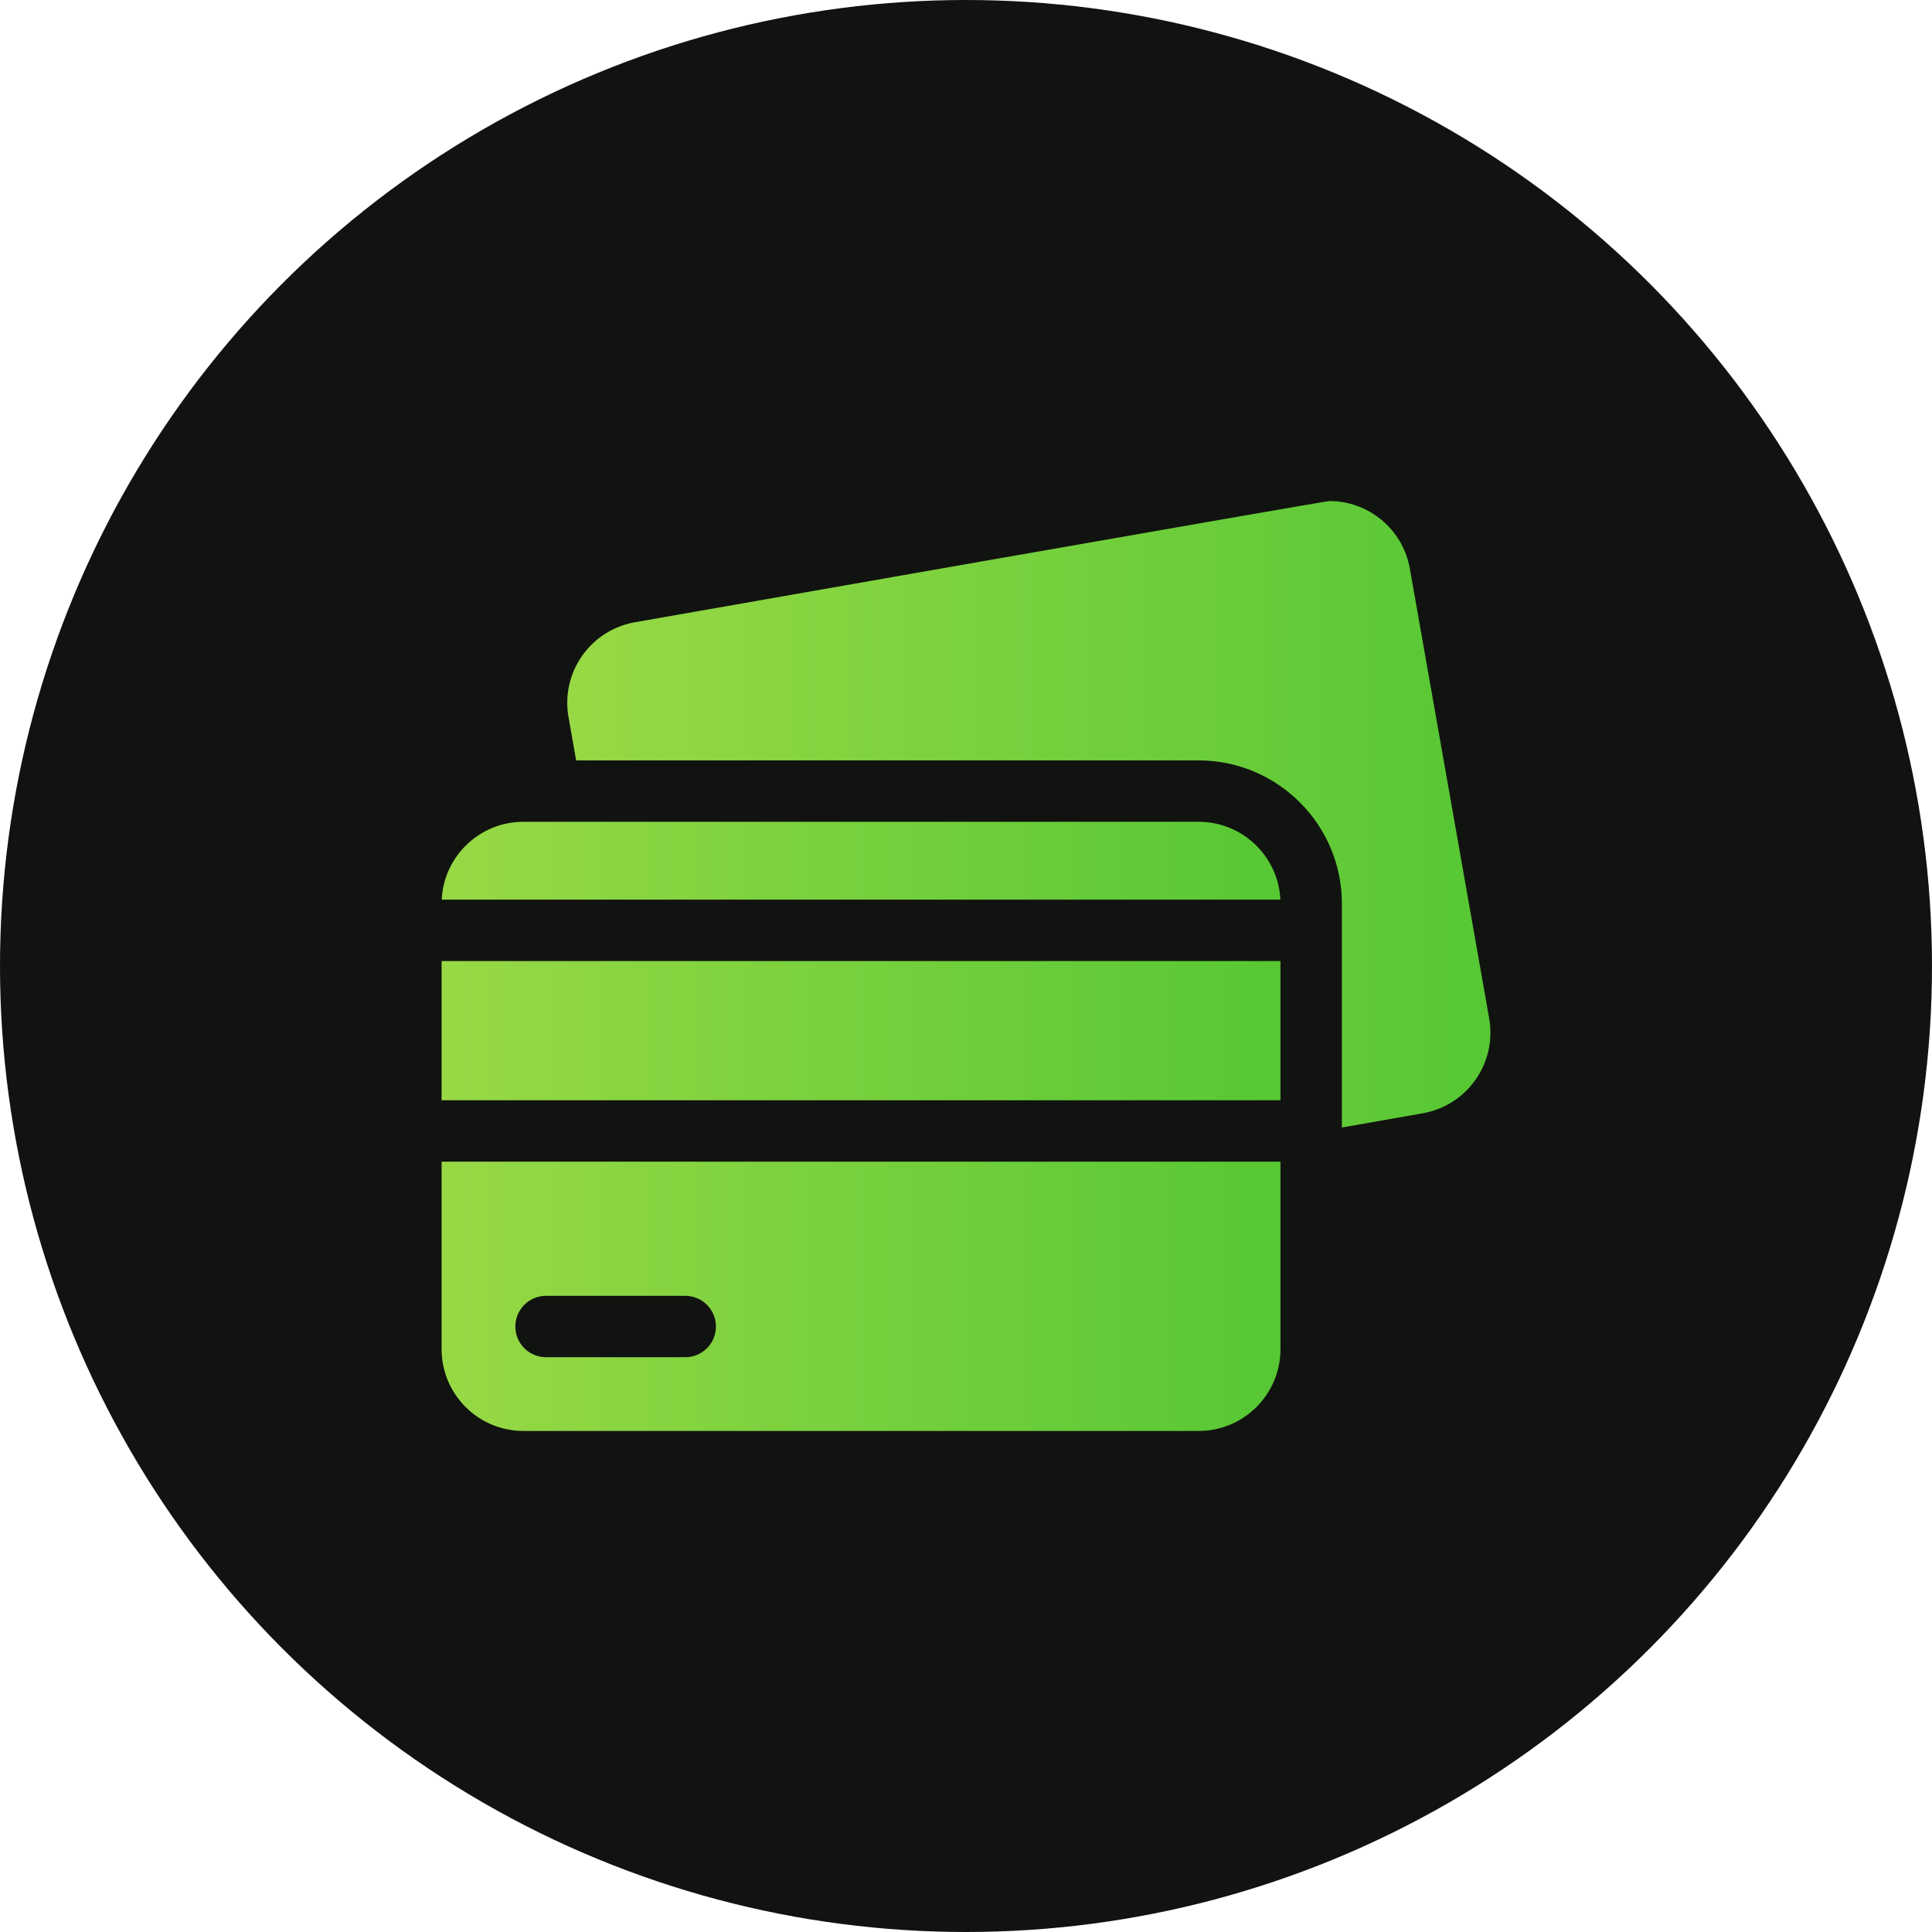
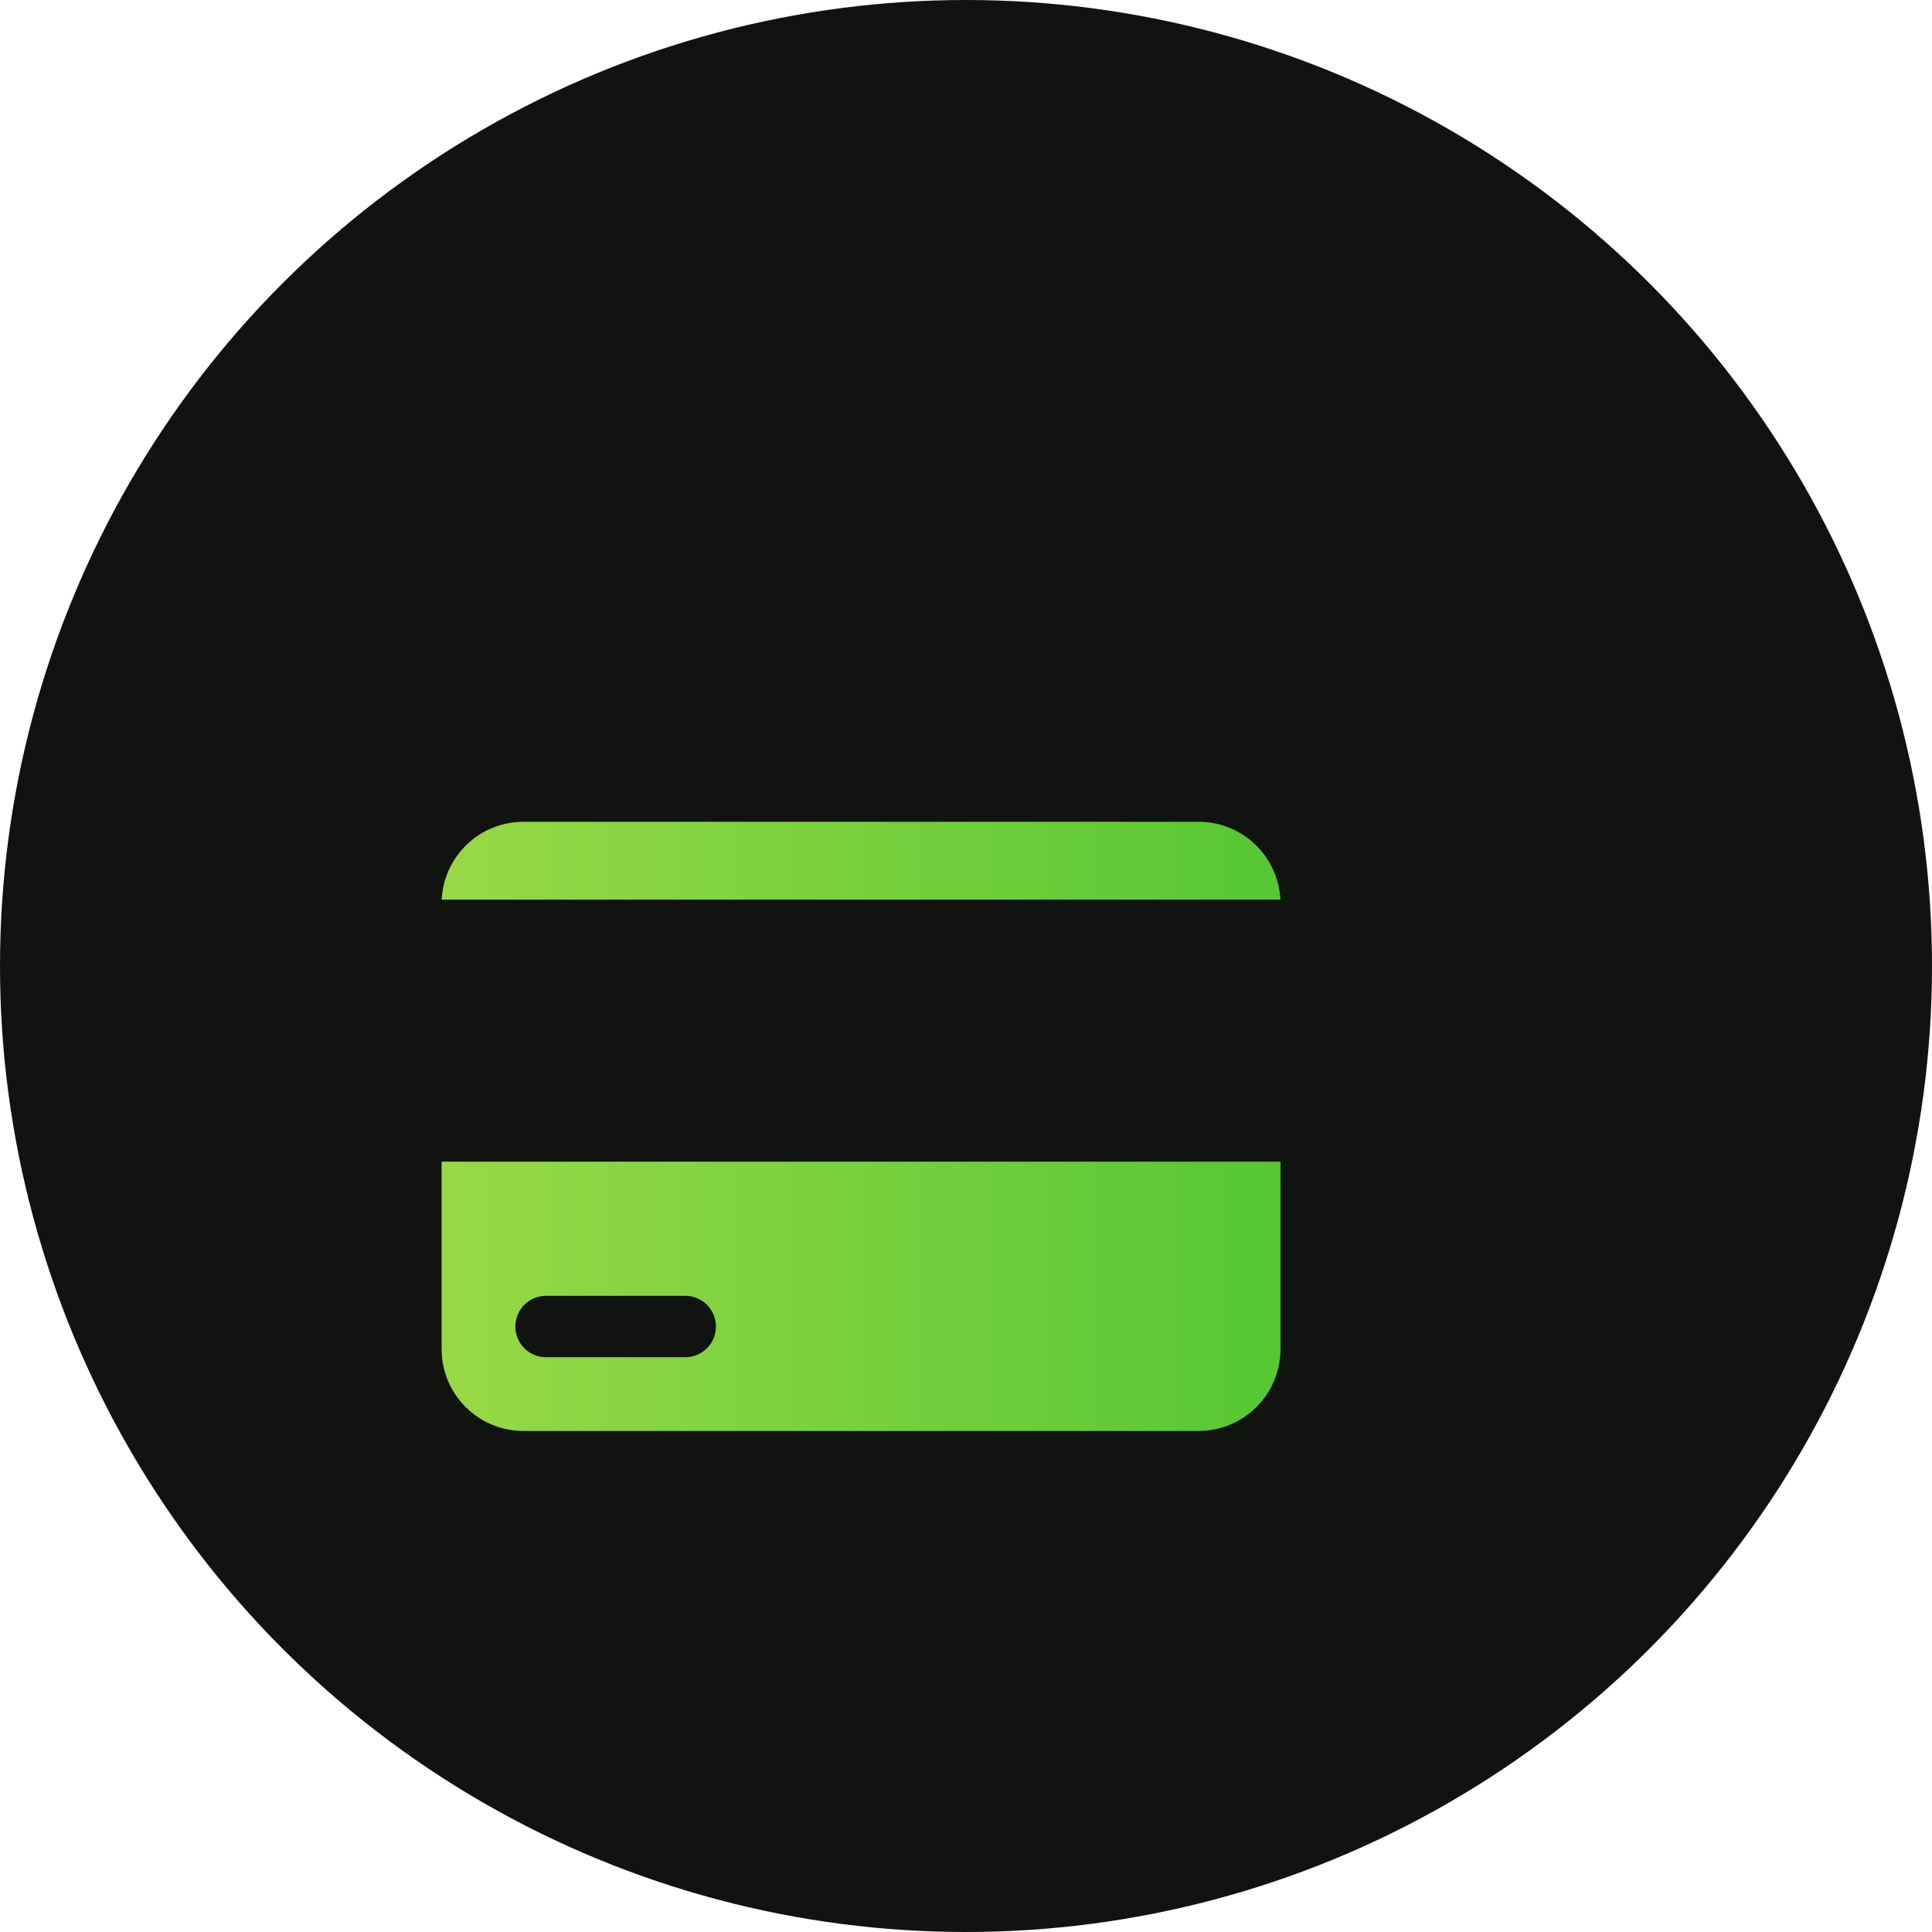
<svg xmlns="http://www.w3.org/2000/svg" width="70" height="70" viewBox="0 0 70 70" fill="none">
  <circle cx="35" cy="35" r="35" fill="#111310" />
  <g clip-path="url(#clip0_448_2025)">
-     <path d="M53.956 36.901L51.082 20.605C50.829 19.166 49.578 18.154 48.166 18.154C47.995 18.154 23.004 22.545 23.004 22.545C21.391 22.83 20.314 24.367 20.598 25.98L20.875 27.551H43.43C46.291 27.551 48.619 29.879 48.619 32.74V34.82V39.864V40.852L51.55 40.336C53.163 40.051 54.24 38.513 53.956 36.901Z" fill="url(#paint0_linear_448_2025)" />
    <path d="M46.394 42.089H16V48.88C16 50.518 17.328 51.846 18.965 51.846H43.429C45.066 51.846 46.394 50.518 46.394 48.88V42.089ZM24.828 49.174H19.783C19.169 49.174 18.672 48.676 18.672 48.062C18.672 47.448 19.169 46.95 19.783 46.95H24.828C25.442 46.95 25.94 47.448 25.94 48.062C25.94 48.676 25.442 49.174 24.828 49.174Z" fill="url(#paint1_linear_448_2025)" />
    <path d="M16.004 32.596H46.391C46.315 31.026 45.018 29.775 43.429 29.775H18.965C17.376 29.775 16.079 31.026 16.004 32.596Z" fill="url(#paint2_linear_448_2025)" />
-     <path d="M16 34.82H46.394V39.864H16V34.82Z" fill="url(#paint3_linear_448_2025)" />
  </g>
  <defs>
    <linearGradient id="paint0_linear_448_2025" x1="10.964" y1="29.503" x2="63.924" y2="29.503" gradientUnits="userSpaceOnUse">
      <stop stop-color="#AADE4A" />
      <stop offset="1" stop-color="#43C22F" />
    </linearGradient>
    <linearGradient id="paint1_linear_448_2025" x1="7.287" y1="46.967" x2="55.411" y2="46.967" gradientUnits="userSpaceOnUse">
      <stop stop-color="#AADE4A" />
      <stop offset="1" stop-color="#43C22F" />
    </linearGradient>
    <linearGradient id="paint2_linear_448_2025" x1="7.293" y1="31.186" x2="55.405" y2="31.186" gradientUnits="userSpaceOnUse">
      <stop stop-color="#AADE4A" />
      <stop offset="1" stop-color="#43C22F" />
    </linearGradient>
    <linearGradient id="paint3_linear_448_2025" x1="7.287" y1="37.342" x2="55.411" y2="37.342" gradientUnits="userSpaceOnUse">
      <stop stop-color="#AADE4A" />
      <stop offset="1" stop-color="#43C22F" />
    </linearGradient>
    <clipPath id="clip0_448_2025">
      <rect width="38" height="38" fill="white" transform="translate(16 16)" />
    </clipPath>
  </defs>
</svg>